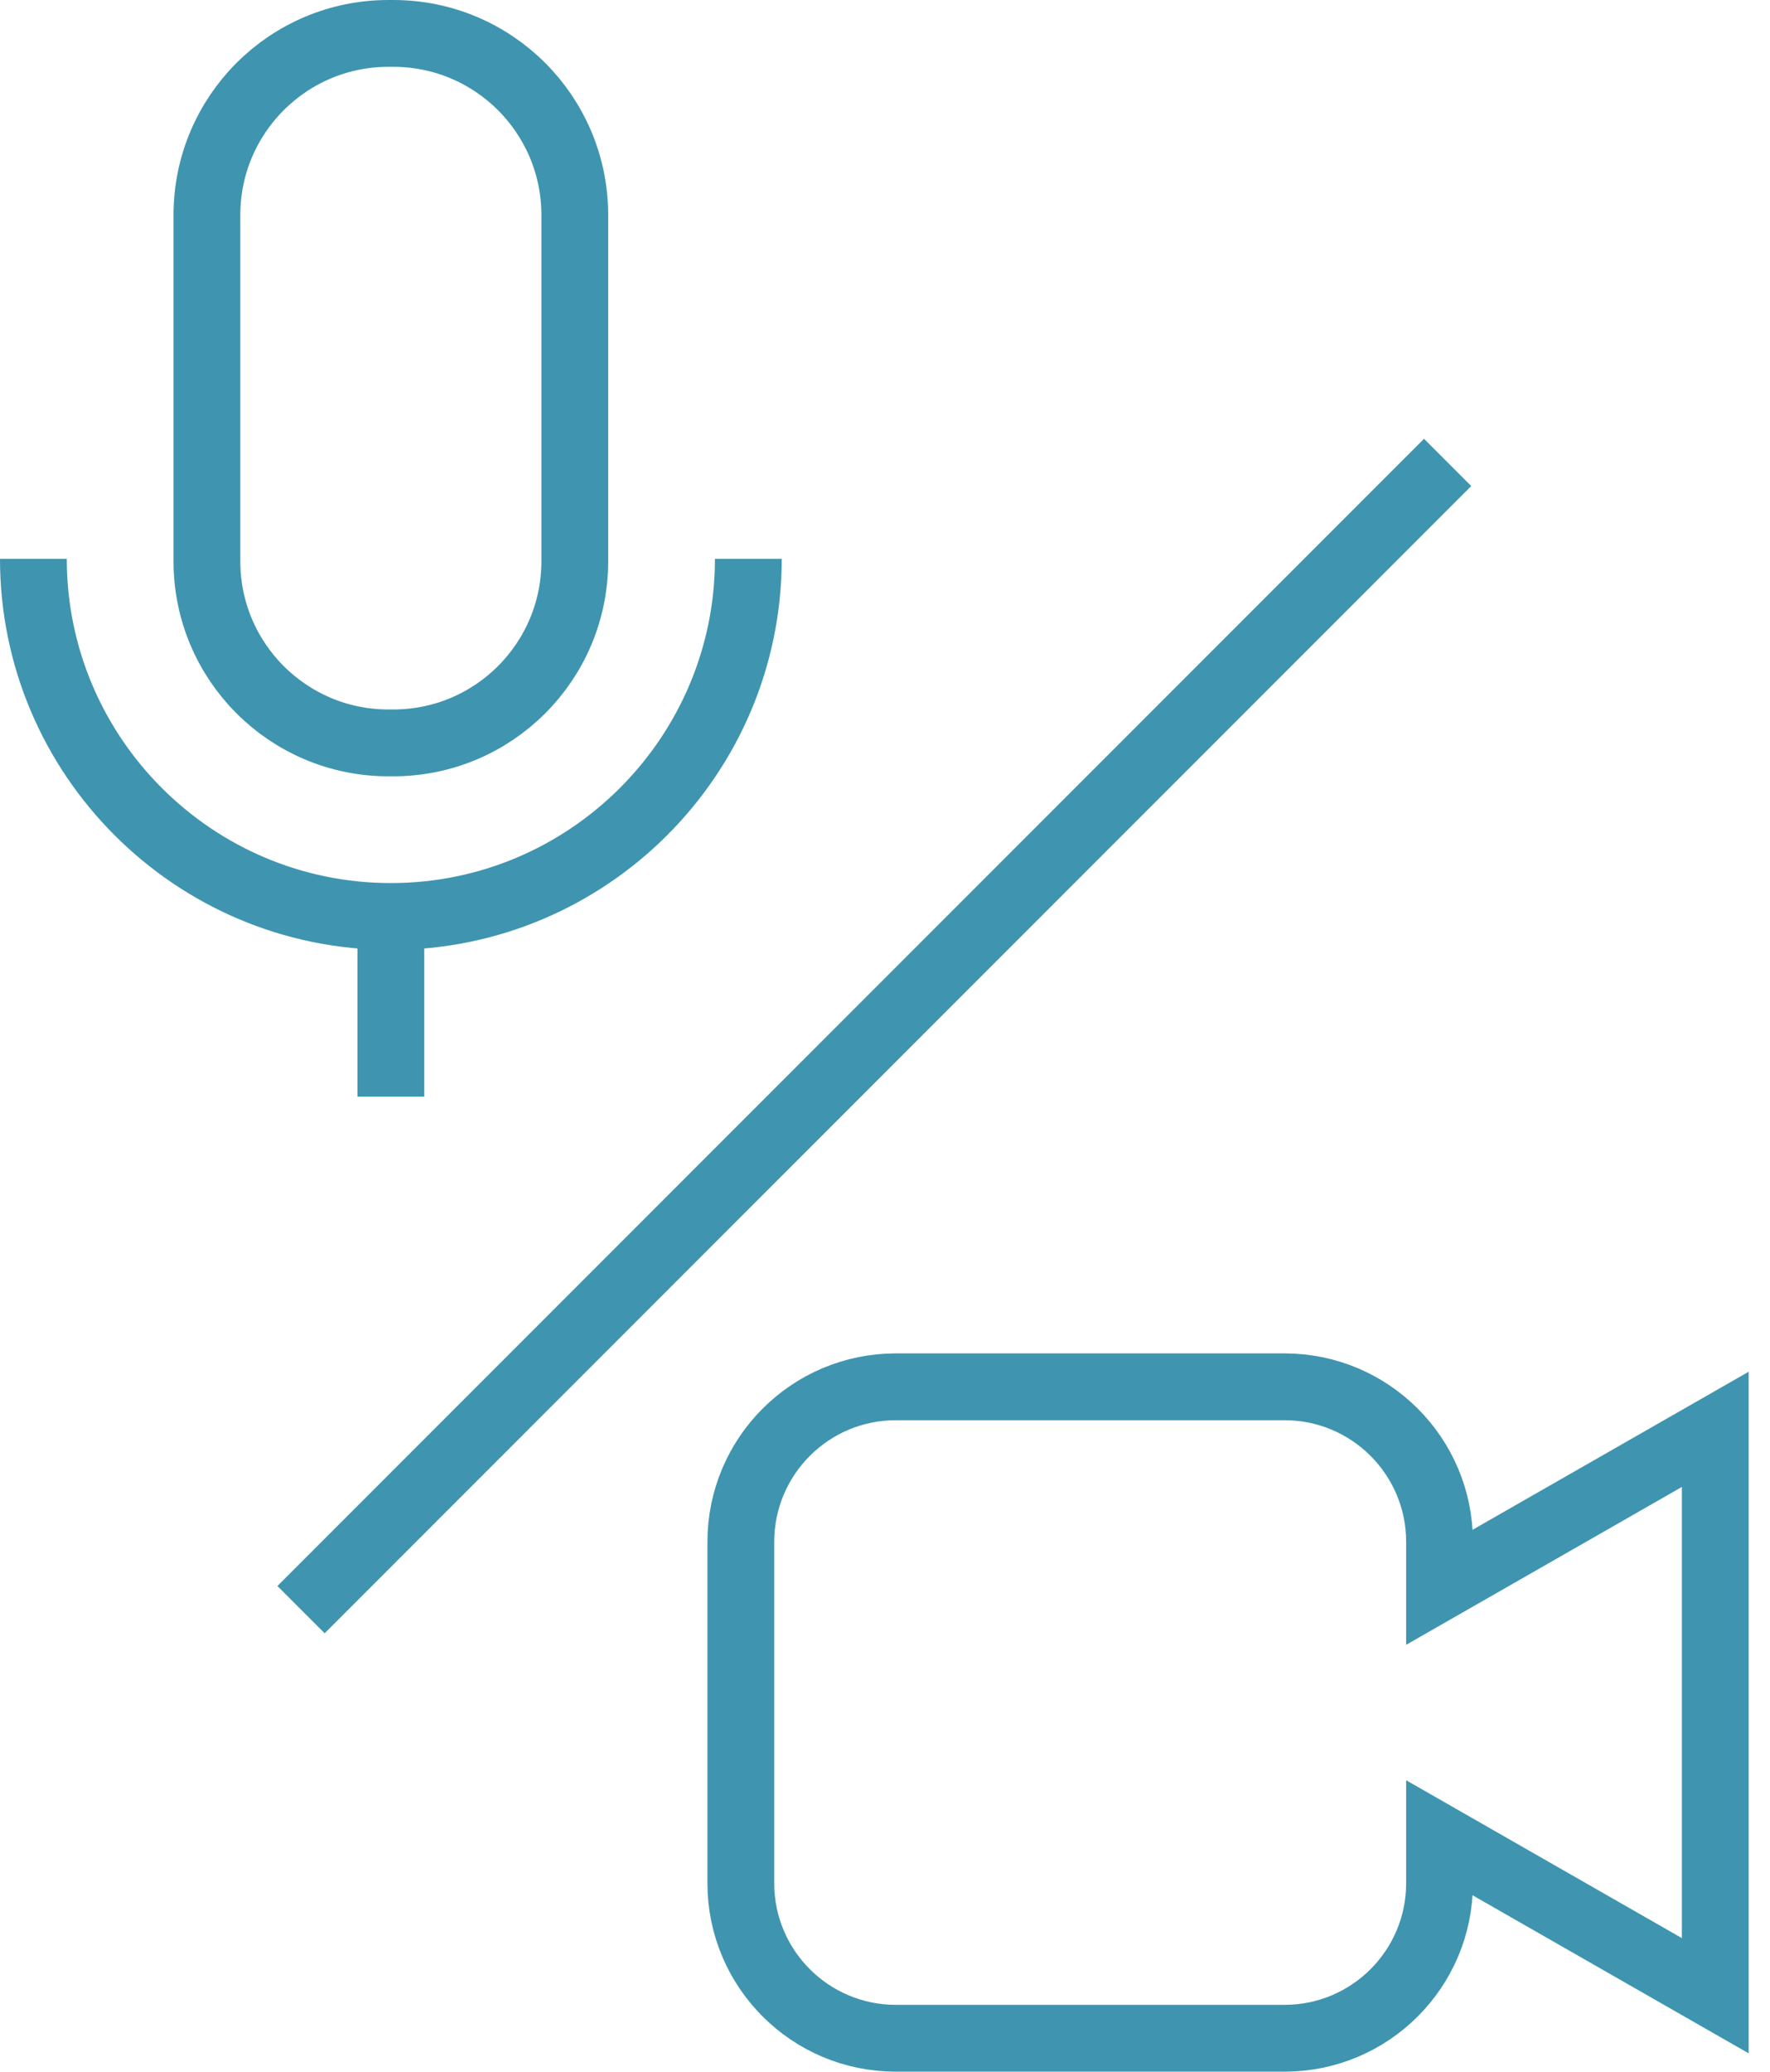
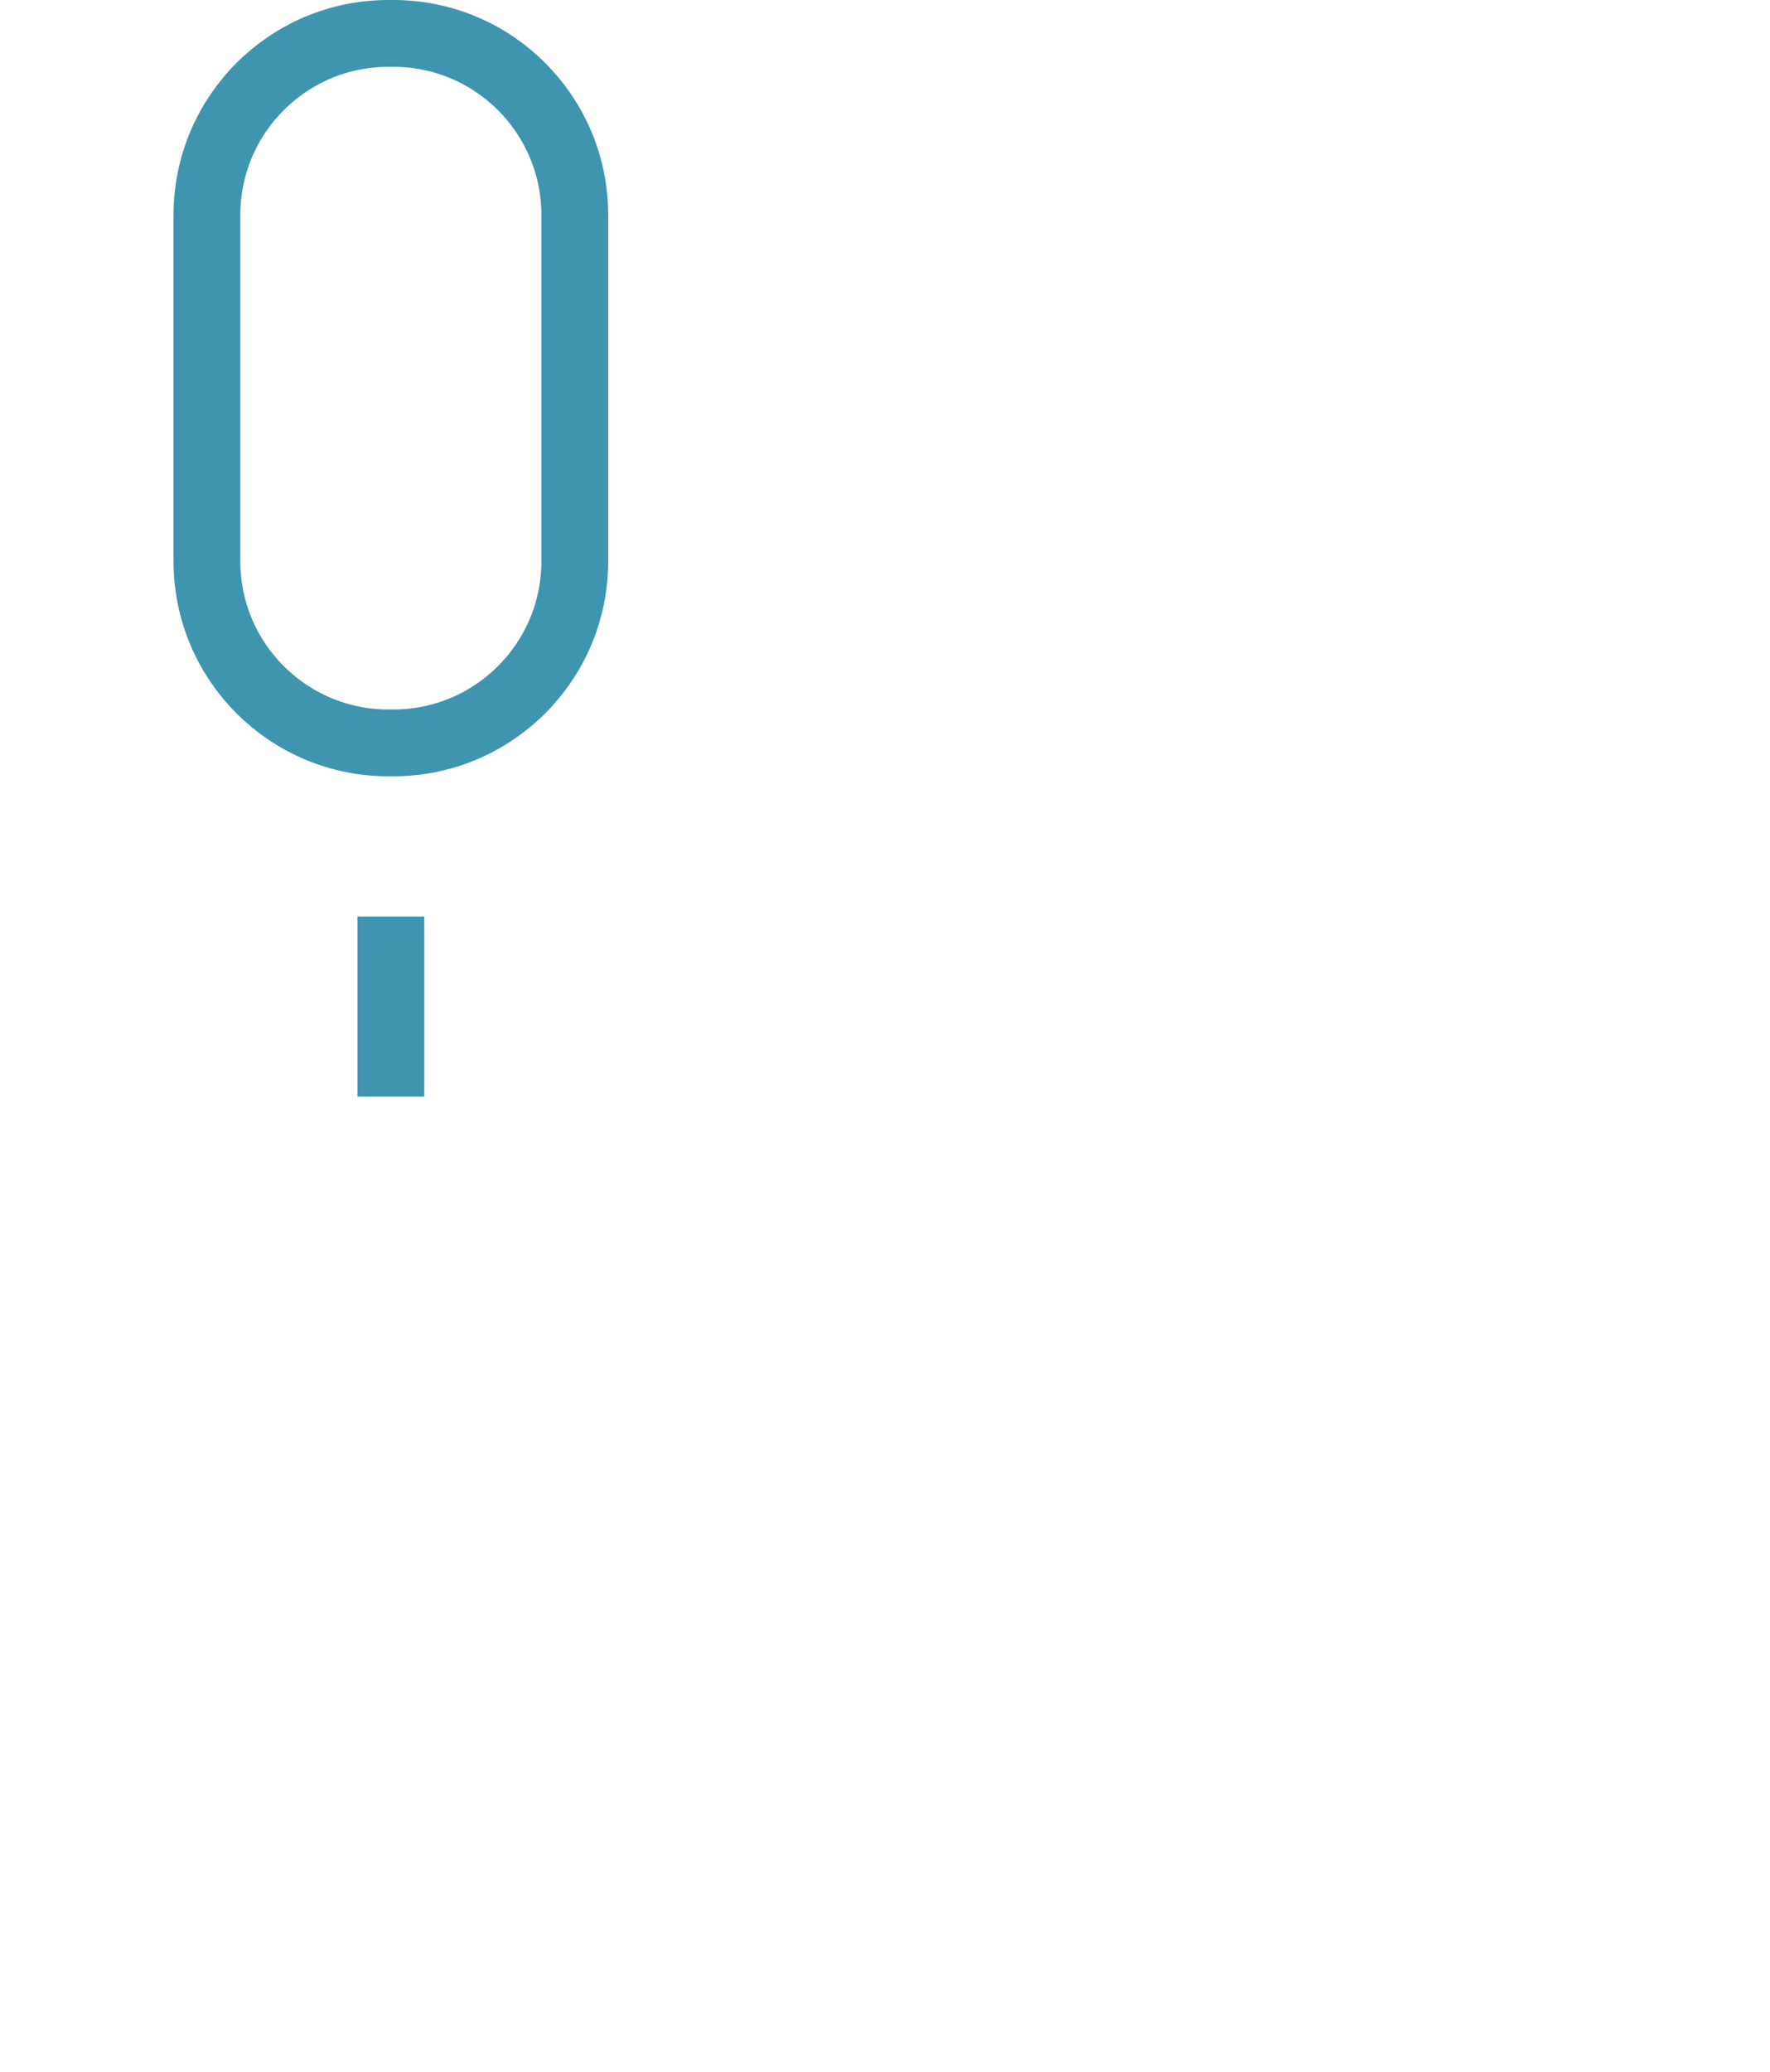
<svg xmlns="http://www.w3.org/2000/svg" width="53" height="62" viewBox="0 0 53 62" fill="none">
-   <path d="M9.014 48.173L43.347 13.839" stroke="#3F95AF" stroke-width="2" stroke-miterlimit="10" />
  <path d="M11.776 1H11.63C8.629 1 6.196 3.433 6.196 6.435V16.798C6.196 19.8 8.629 22.233 11.63 22.233H11.776C14.778 22.233 17.211 19.8 17.211 16.798V6.435C17.211 3.433 14.778 1 11.776 1Z" stroke="#3F95AF" stroke-width="2" stroke-miterlimit="10" />
-   <path d="M1 16.725C1 22.627 5.801 27.428 11.704 27.428C17.607 27.428 22.408 22.627 22.408 16.725" stroke="#3F95AF" stroke-width="2" stroke-miterlimit="10" />
  <path d="M11.704 27.429V32.82" stroke="#3F95AF" stroke-width="2" stroke-miterlimit="10" />
-   <path d="M51.361 42.777L43.105 47.501V46.145C43.105 43.581 41.026 41.504 38.464 41.504H26.824C24.261 41.504 22.183 43.583 22.183 46.145V56.359C22.183 58.923 24.262 61 26.824 61H38.464C41.028 61 43.105 58.921 43.105 56.359V55.003L51.361 59.727V42.779V42.777Z" stroke="#3F95AF" stroke-width="2" stroke-miterlimit="10" />
</svg>